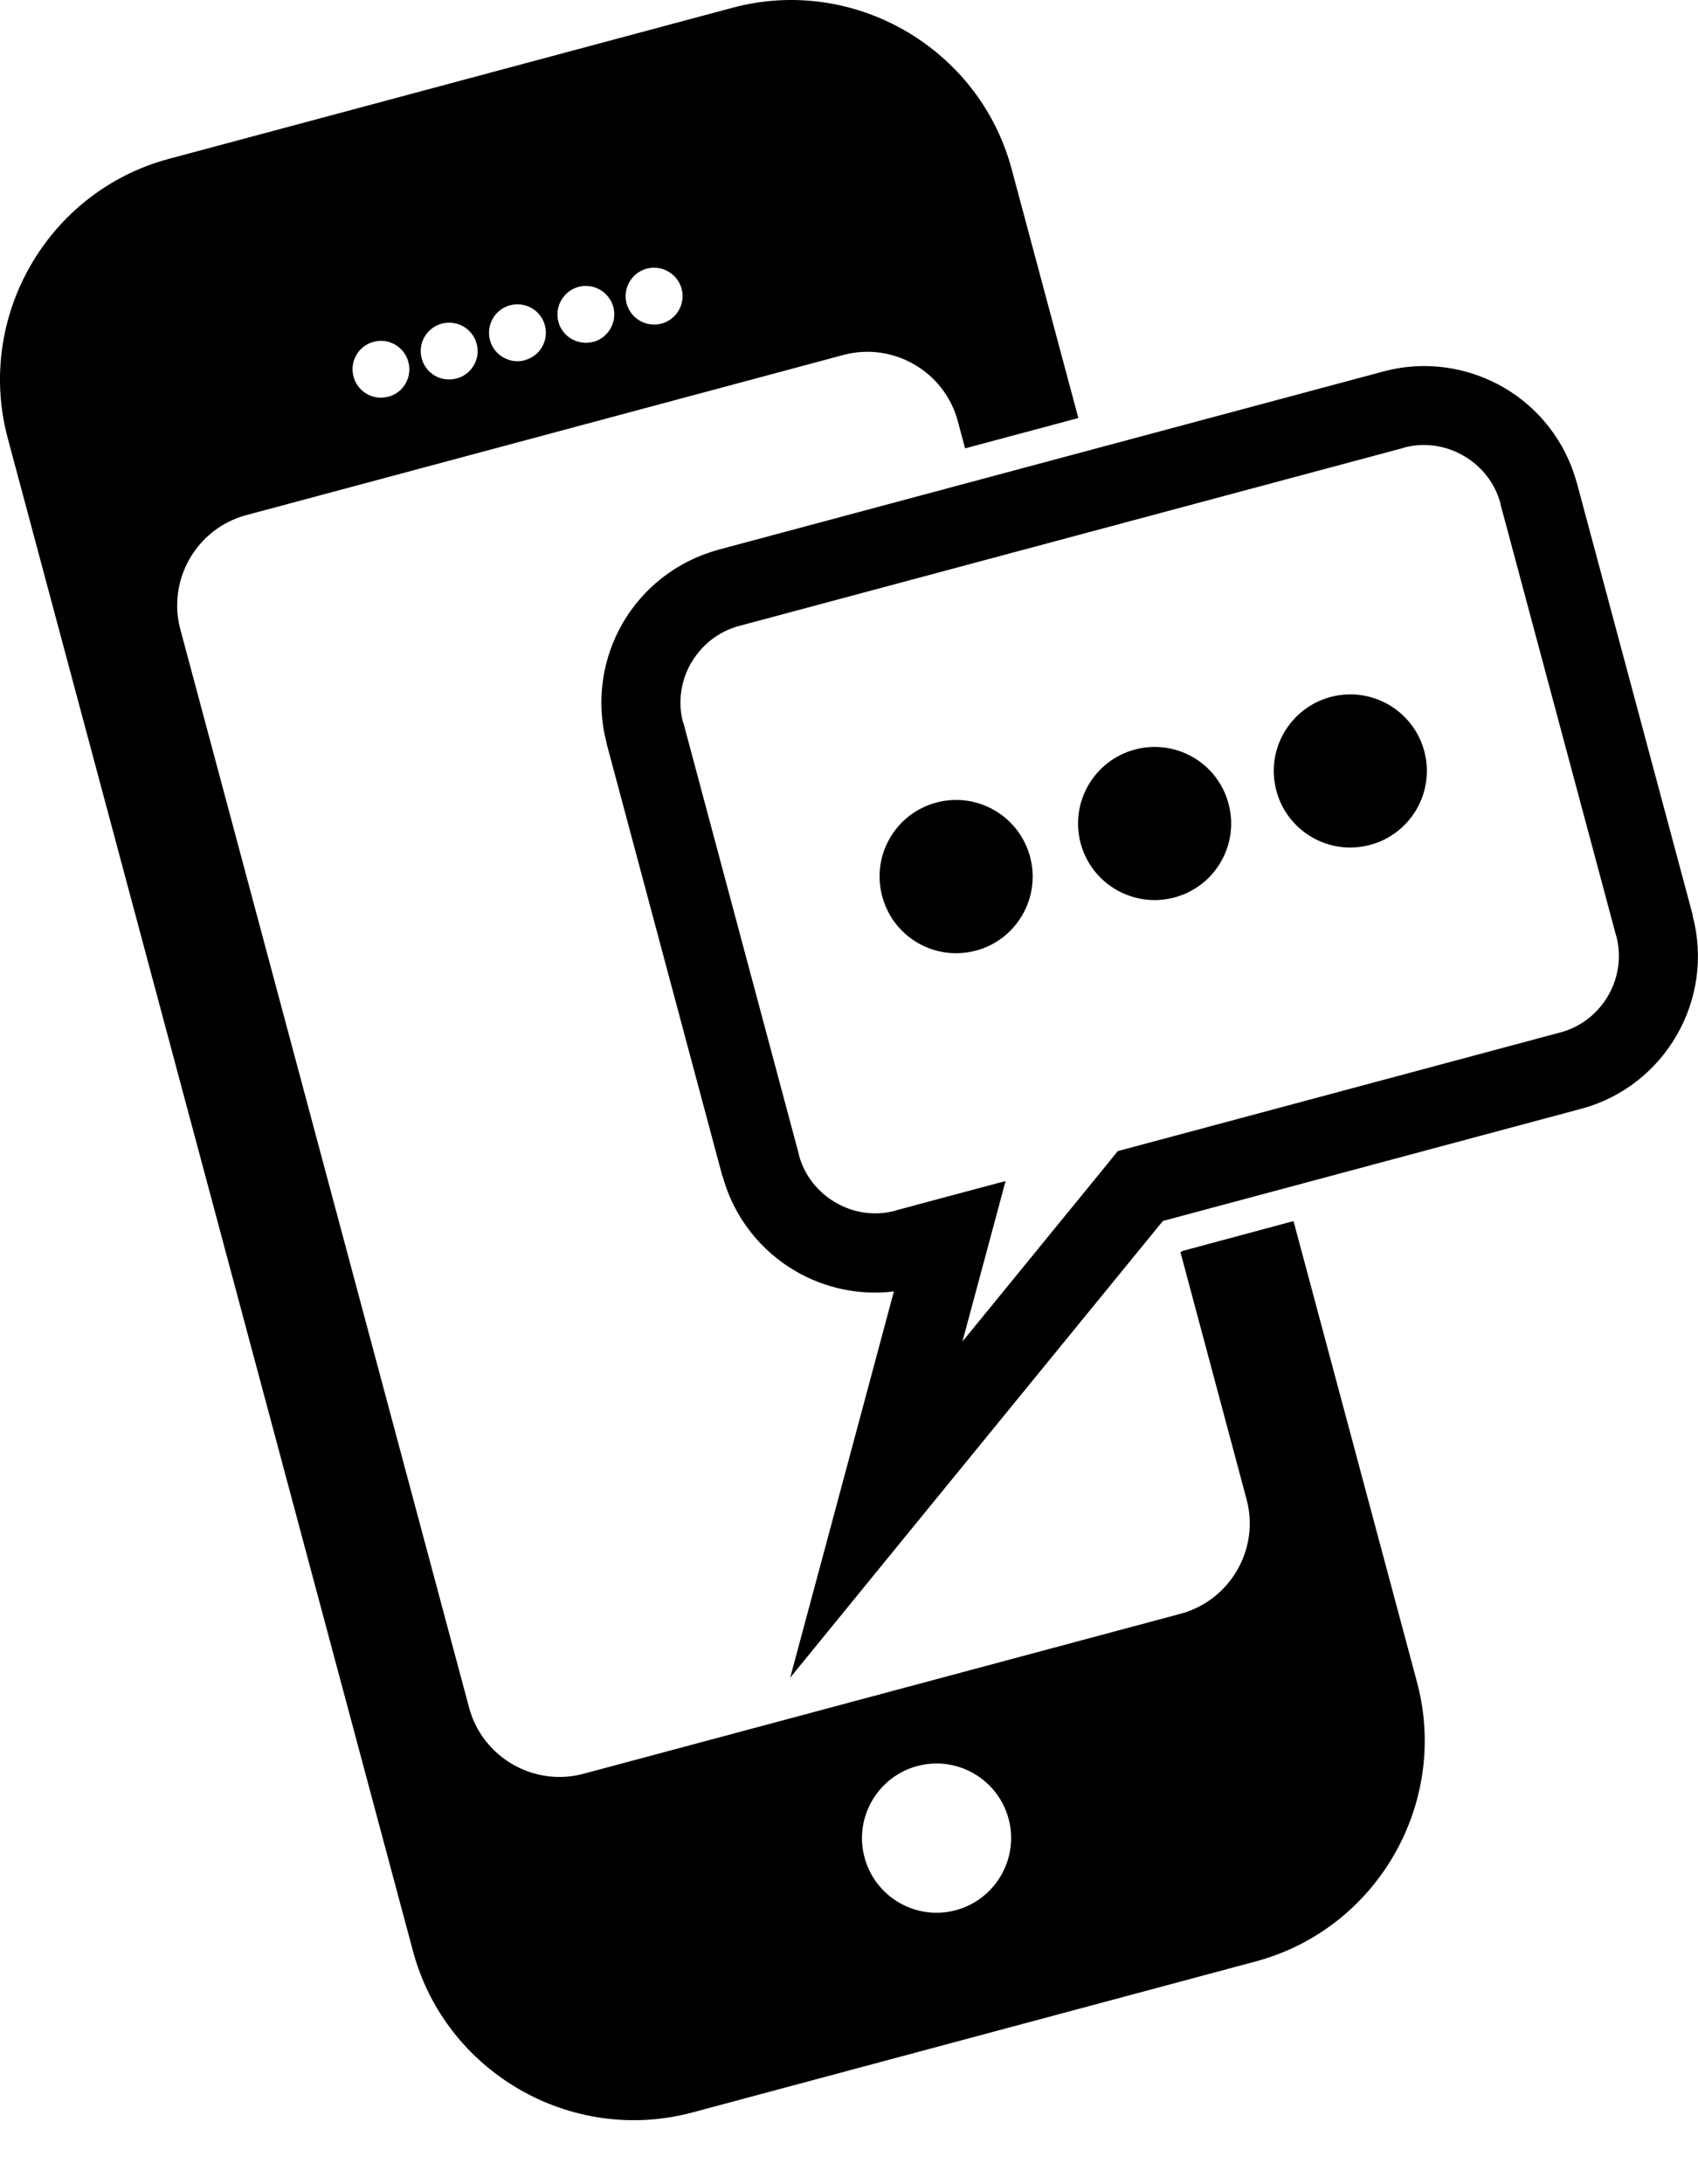
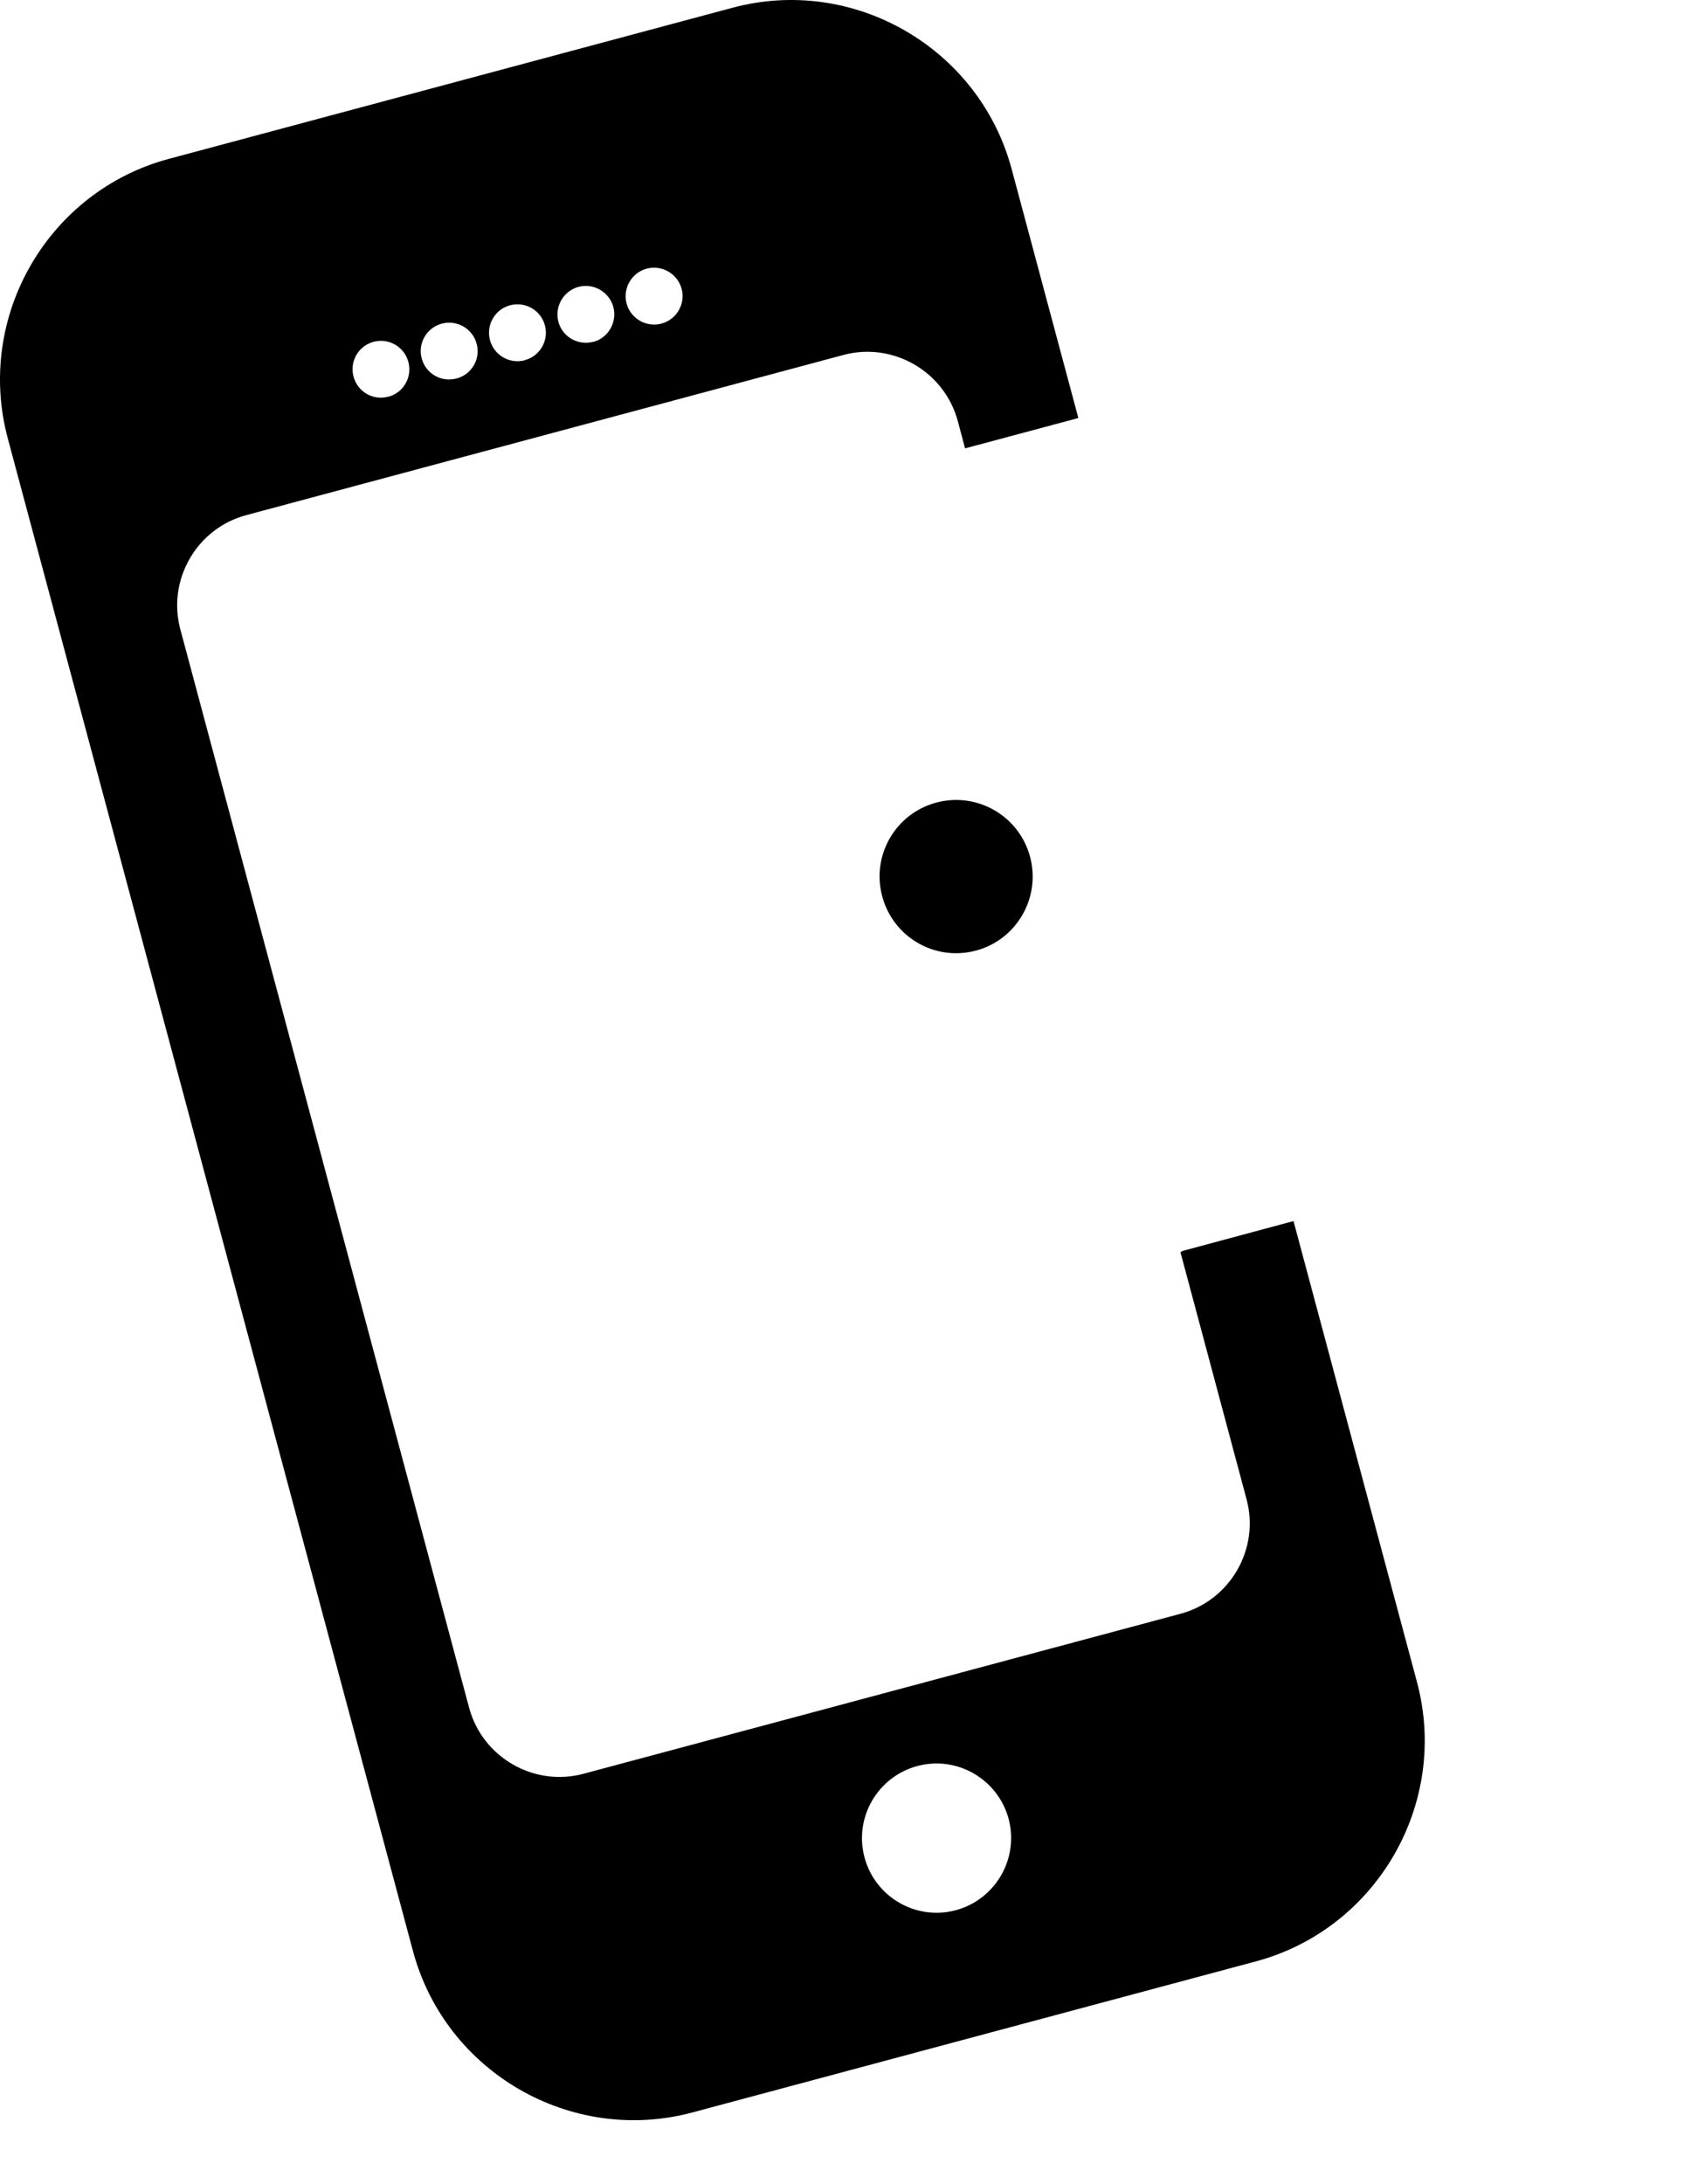
<svg xmlns="http://www.w3.org/2000/svg" width="14" height="18" viewBox="0 0 14 18" fill="none">
  <path fill-rule="evenodd" clip-rule="evenodd" d="M1.393 1.309L6.039 0.064C7.037 -0.204 8.073 0.394 8.341 1.393L8.891 3.445L7.957 3.695L7.897 3.47C7.787 3.061 7.363 2.816 6.955 2.925L2.031 4.245C1.622 4.354 1.377 4.778 1.487 5.187L3.868 14.074C3.978 14.483 4.402 14.727 4.81 14.618L9.734 13.299C10.143 13.189 10.388 12.765 10.278 12.356L9.733 10.32L9.75 10.309L10.665 10.063L11.683 13.862C11.951 14.861 11.352 15.897 10.354 16.164L5.708 17.409C4.709 17.676 3.673 17.078 3.405 16.079L0.064 3.612C-0.204 2.612 0.394 1.576 1.393 1.309ZM3.201 3.27C3.326 3.237 3.401 3.108 3.367 2.983C3.334 2.858 3.205 2.783 3.08 2.817C2.955 2.85 2.881 2.979 2.915 3.104C2.948 3.229 3.077 3.303 3.201 3.269V3.27ZM5.454 2.667C5.579 2.633 5.653 2.505 5.62 2.38C5.586 2.255 5.457 2.181 5.332 2.214C5.208 2.247 5.133 2.376 5.166 2.501C5.2 2.626 5.328 2.7 5.454 2.667V2.667ZM4.891 2.818C5.015 2.785 5.09 2.656 5.057 2.53C5.023 2.406 4.895 2.331 4.77 2.364C4.645 2.398 4.571 2.527 4.604 2.652C4.637 2.776 4.766 2.85 4.891 2.817L4.891 2.818ZM4.327 2.968C4.452 2.935 4.526 2.807 4.493 2.682C4.46 2.557 4.331 2.482 4.205 2.516C4.081 2.549 4.006 2.678 4.04 2.803C4.073 2.928 4.202 3.002 4.327 2.969L4.327 2.968ZM3.765 3.119C3.889 3.086 3.964 2.958 3.93 2.833C3.897 2.708 3.768 2.634 3.643 2.667C3.518 2.7 3.443 2.829 3.477 2.954C3.51 3.079 3.639 3.153 3.764 3.119H3.765ZM7.881 15.742C8.209 15.653 8.403 15.316 8.316 14.989C8.228 14.662 7.891 14.466 7.563 14.554C7.235 14.642 7.04 14.98 7.128 15.307C7.216 15.635 7.553 15.83 7.881 15.742H7.881Z" fill="black" />
-   <path fill-rule="evenodd" clip-rule="evenodd" d="M5.924 4.53L11.407 3.061C11.754 2.968 12.107 3.026 12.396 3.192C12.683 3.358 12.908 3.635 13.001 3.981H13.002V3.982L13.957 7.543V7.544H13.955C14.048 7.891 13.991 8.244 13.824 8.532C13.658 8.82 13.382 9.045 13.036 9.138V9.139H13.035V9.138L9.588 10.062L7.477 12.647L6.515 13.826L6.91 12.357L7.37 10.643C7.084 10.678 6.801 10.615 6.562 10.477C6.275 10.311 6.05 10.034 5.957 9.689H5.955L5.001 6.126L5.002 6.125C4.91 5.779 4.967 5.426 5.133 5.137H5.133C5.299 4.85 5.576 4.625 5.922 4.531V4.53H5.923V4.531L5.924 4.53ZM11.576 3.69L6.092 5.159V5.16H6.091V5.159C5.92 5.206 5.783 5.318 5.699 5.463H5.698C5.615 5.608 5.586 5.784 5.632 5.955H5.634L6.588 9.518V9.519H6.587C6.633 9.69 6.746 9.828 6.891 9.911C7.035 9.995 7.211 10.024 7.383 9.977V9.976L7.744 9.879L8.291 9.733L8.144 10.28L7.935 11.056L9.15 9.568L9.216 9.486L9.318 9.459L12.866 8.508L12.867 8.507V8.508C13.038 8.462 13.176 8.349 13.26 8.204C13.343 8.06 13.372 7.883 13.326 7.712H13.325L12.37 4.149V4.148H12.371C12.325 3.977 12.212 3.839 12.067 3.756C11.923 3.672 11.747 3.643 11.575 3.689L11.576 3.69Z" fill="black" />
-   <path fill-rule="evenodd" clip-rule="evenodd" d="M9.683 7.396C9.346 7.486 9 7.286 8.91 6.95C8.82 6.613 9.02 6.267 9.357 6.177C9.693 6.087 10.04 6.286 10.129 6.623C10.22 6.96 10.02 7.306 9.683 7.396Z" fill="black" />
  <path fill-rule="evenodd" clip-rule="evenodd" d="M8.046 7.834C7.709 7.924 7.364 7.724 7.274 7.387C7.183 7.05 7.383 6.704 7.72 6.614C8.057 6.524 8.403 6.724 8.493 7.061C8.583 7.397 8.383 7.744 8.047 7.834H8.046Z" fill="black" />
-   <path fill-rule="evenodd" clip-rule="evenodd" d="M11.296 6.963C10.96 7.053 10.614 6.854 10.524 6.517C10.433 6.18 10.634 5.834 10.97 5.744C11.307 5.654 11.653 5.854 11.743 6.19C11.833 6.527 11.633 6.873 11.296 6.963Z" fill="black" />
</svg>